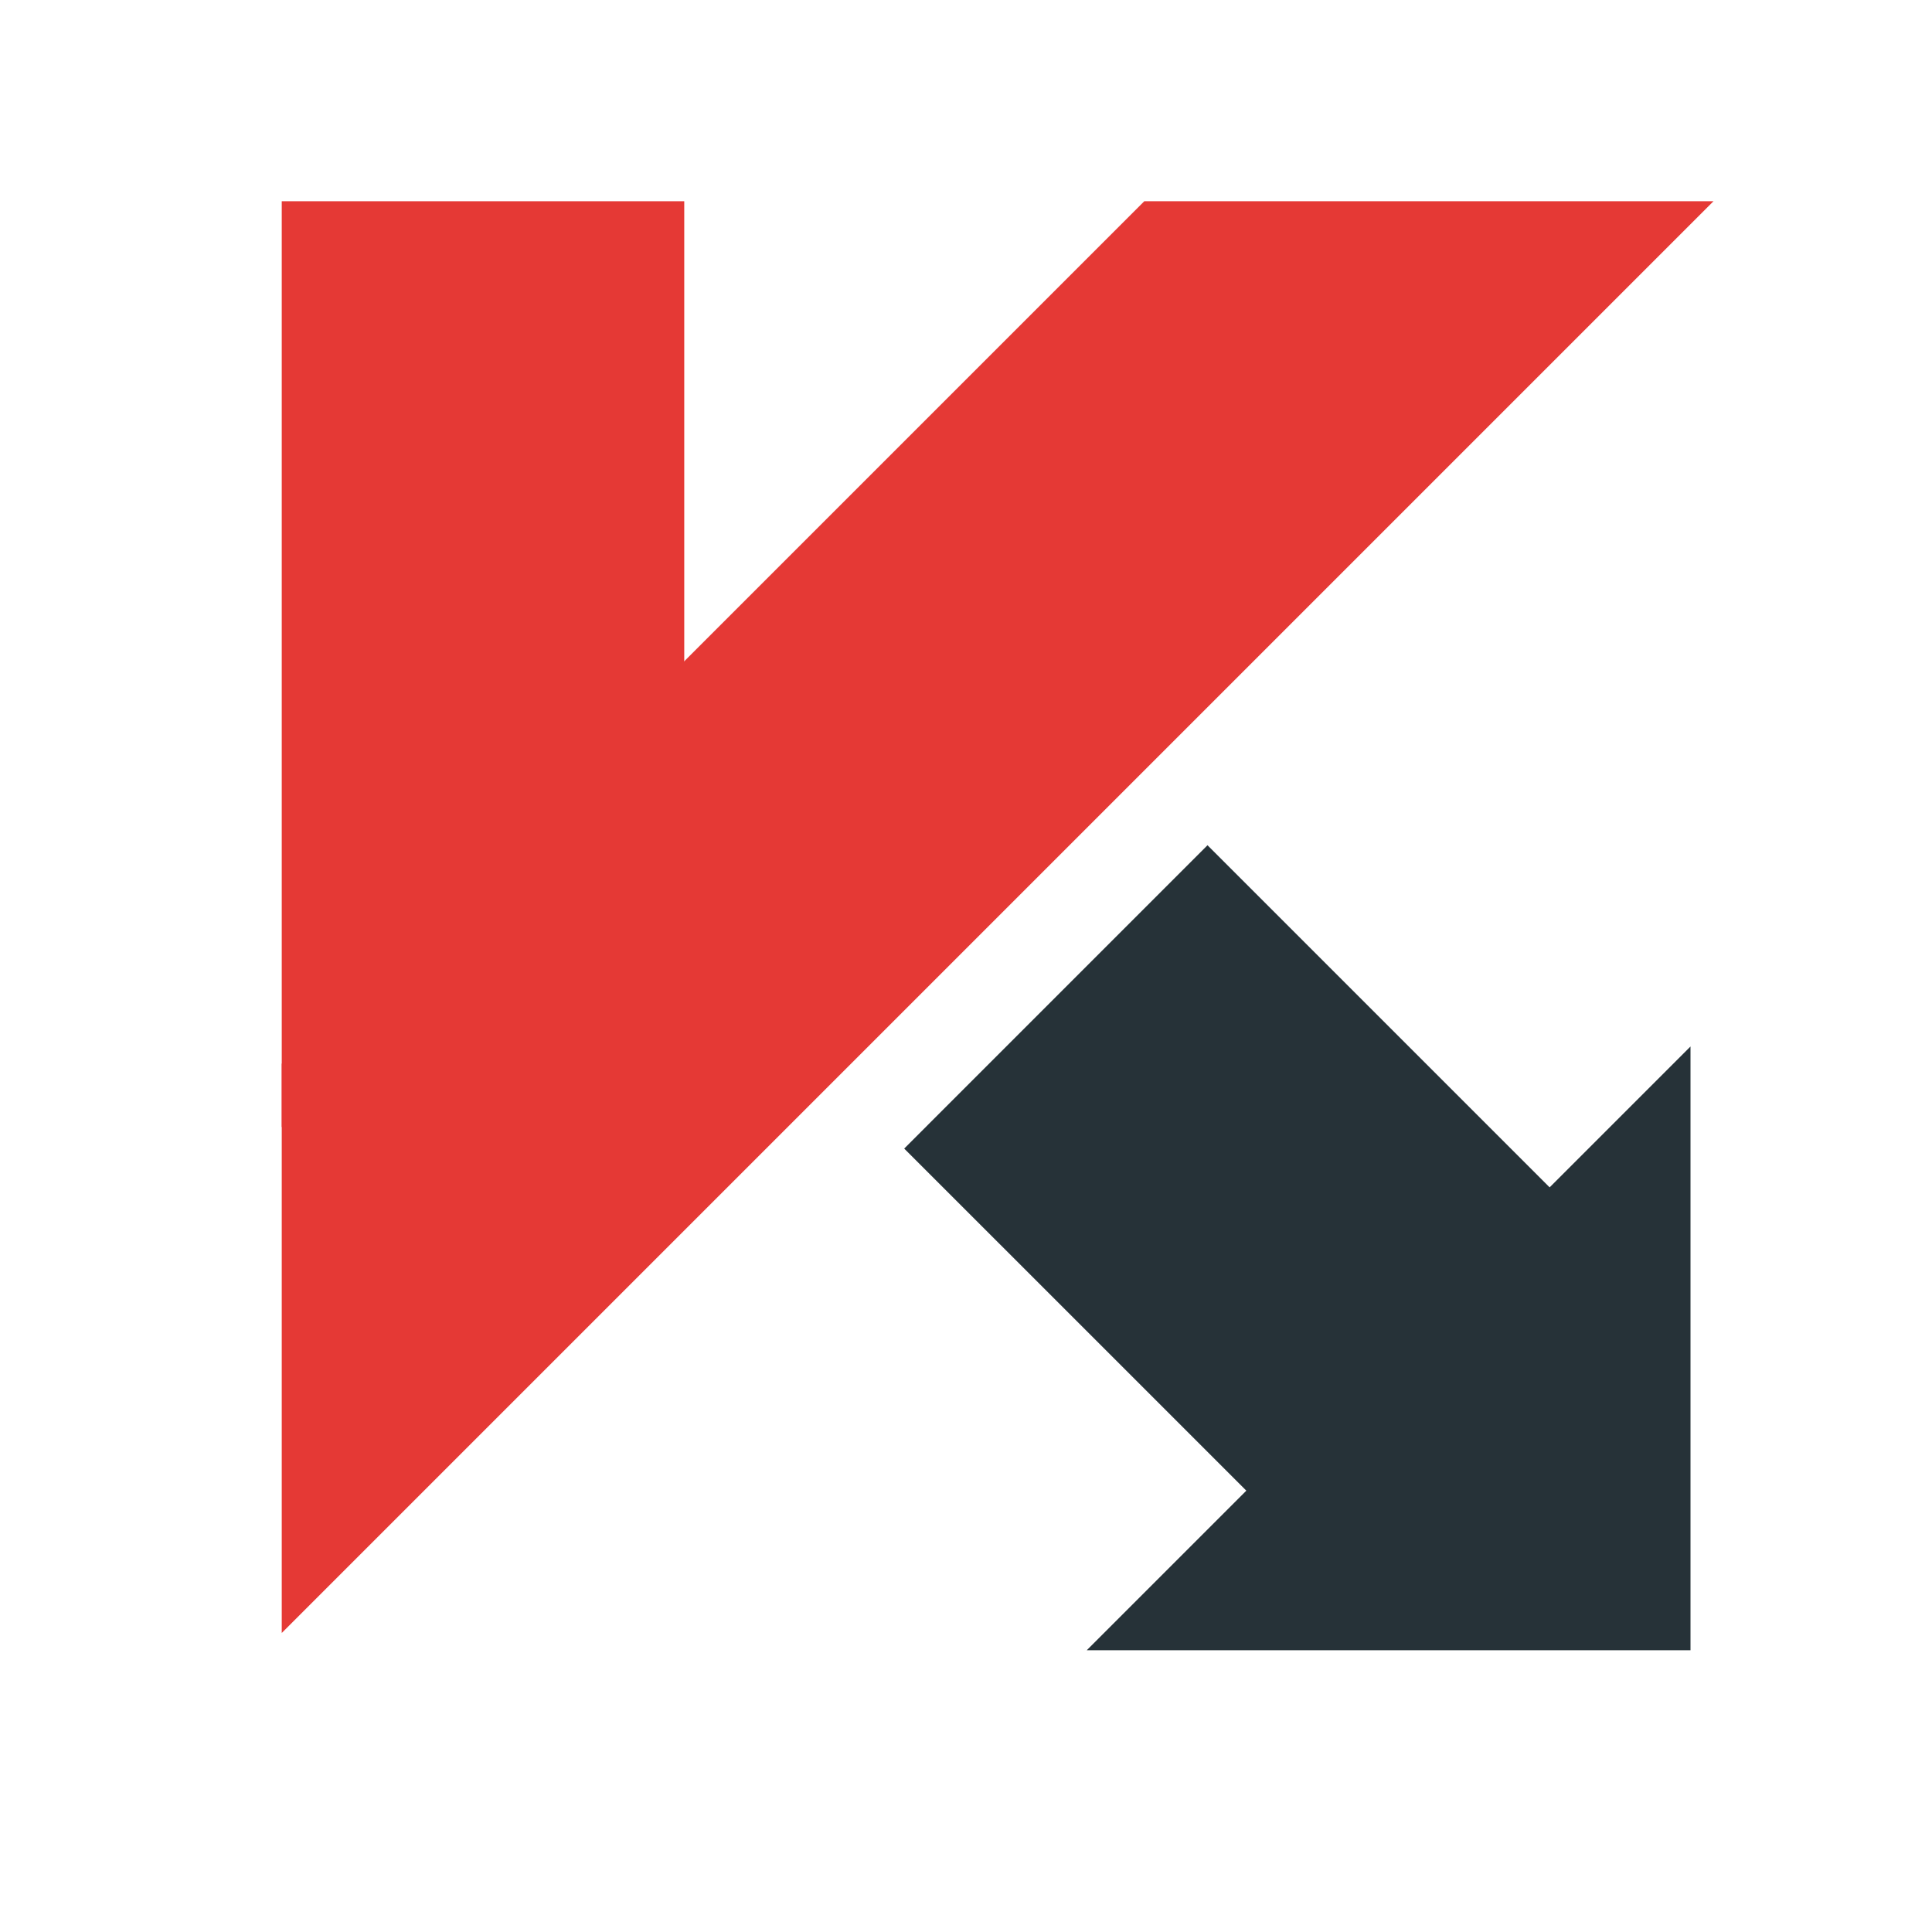
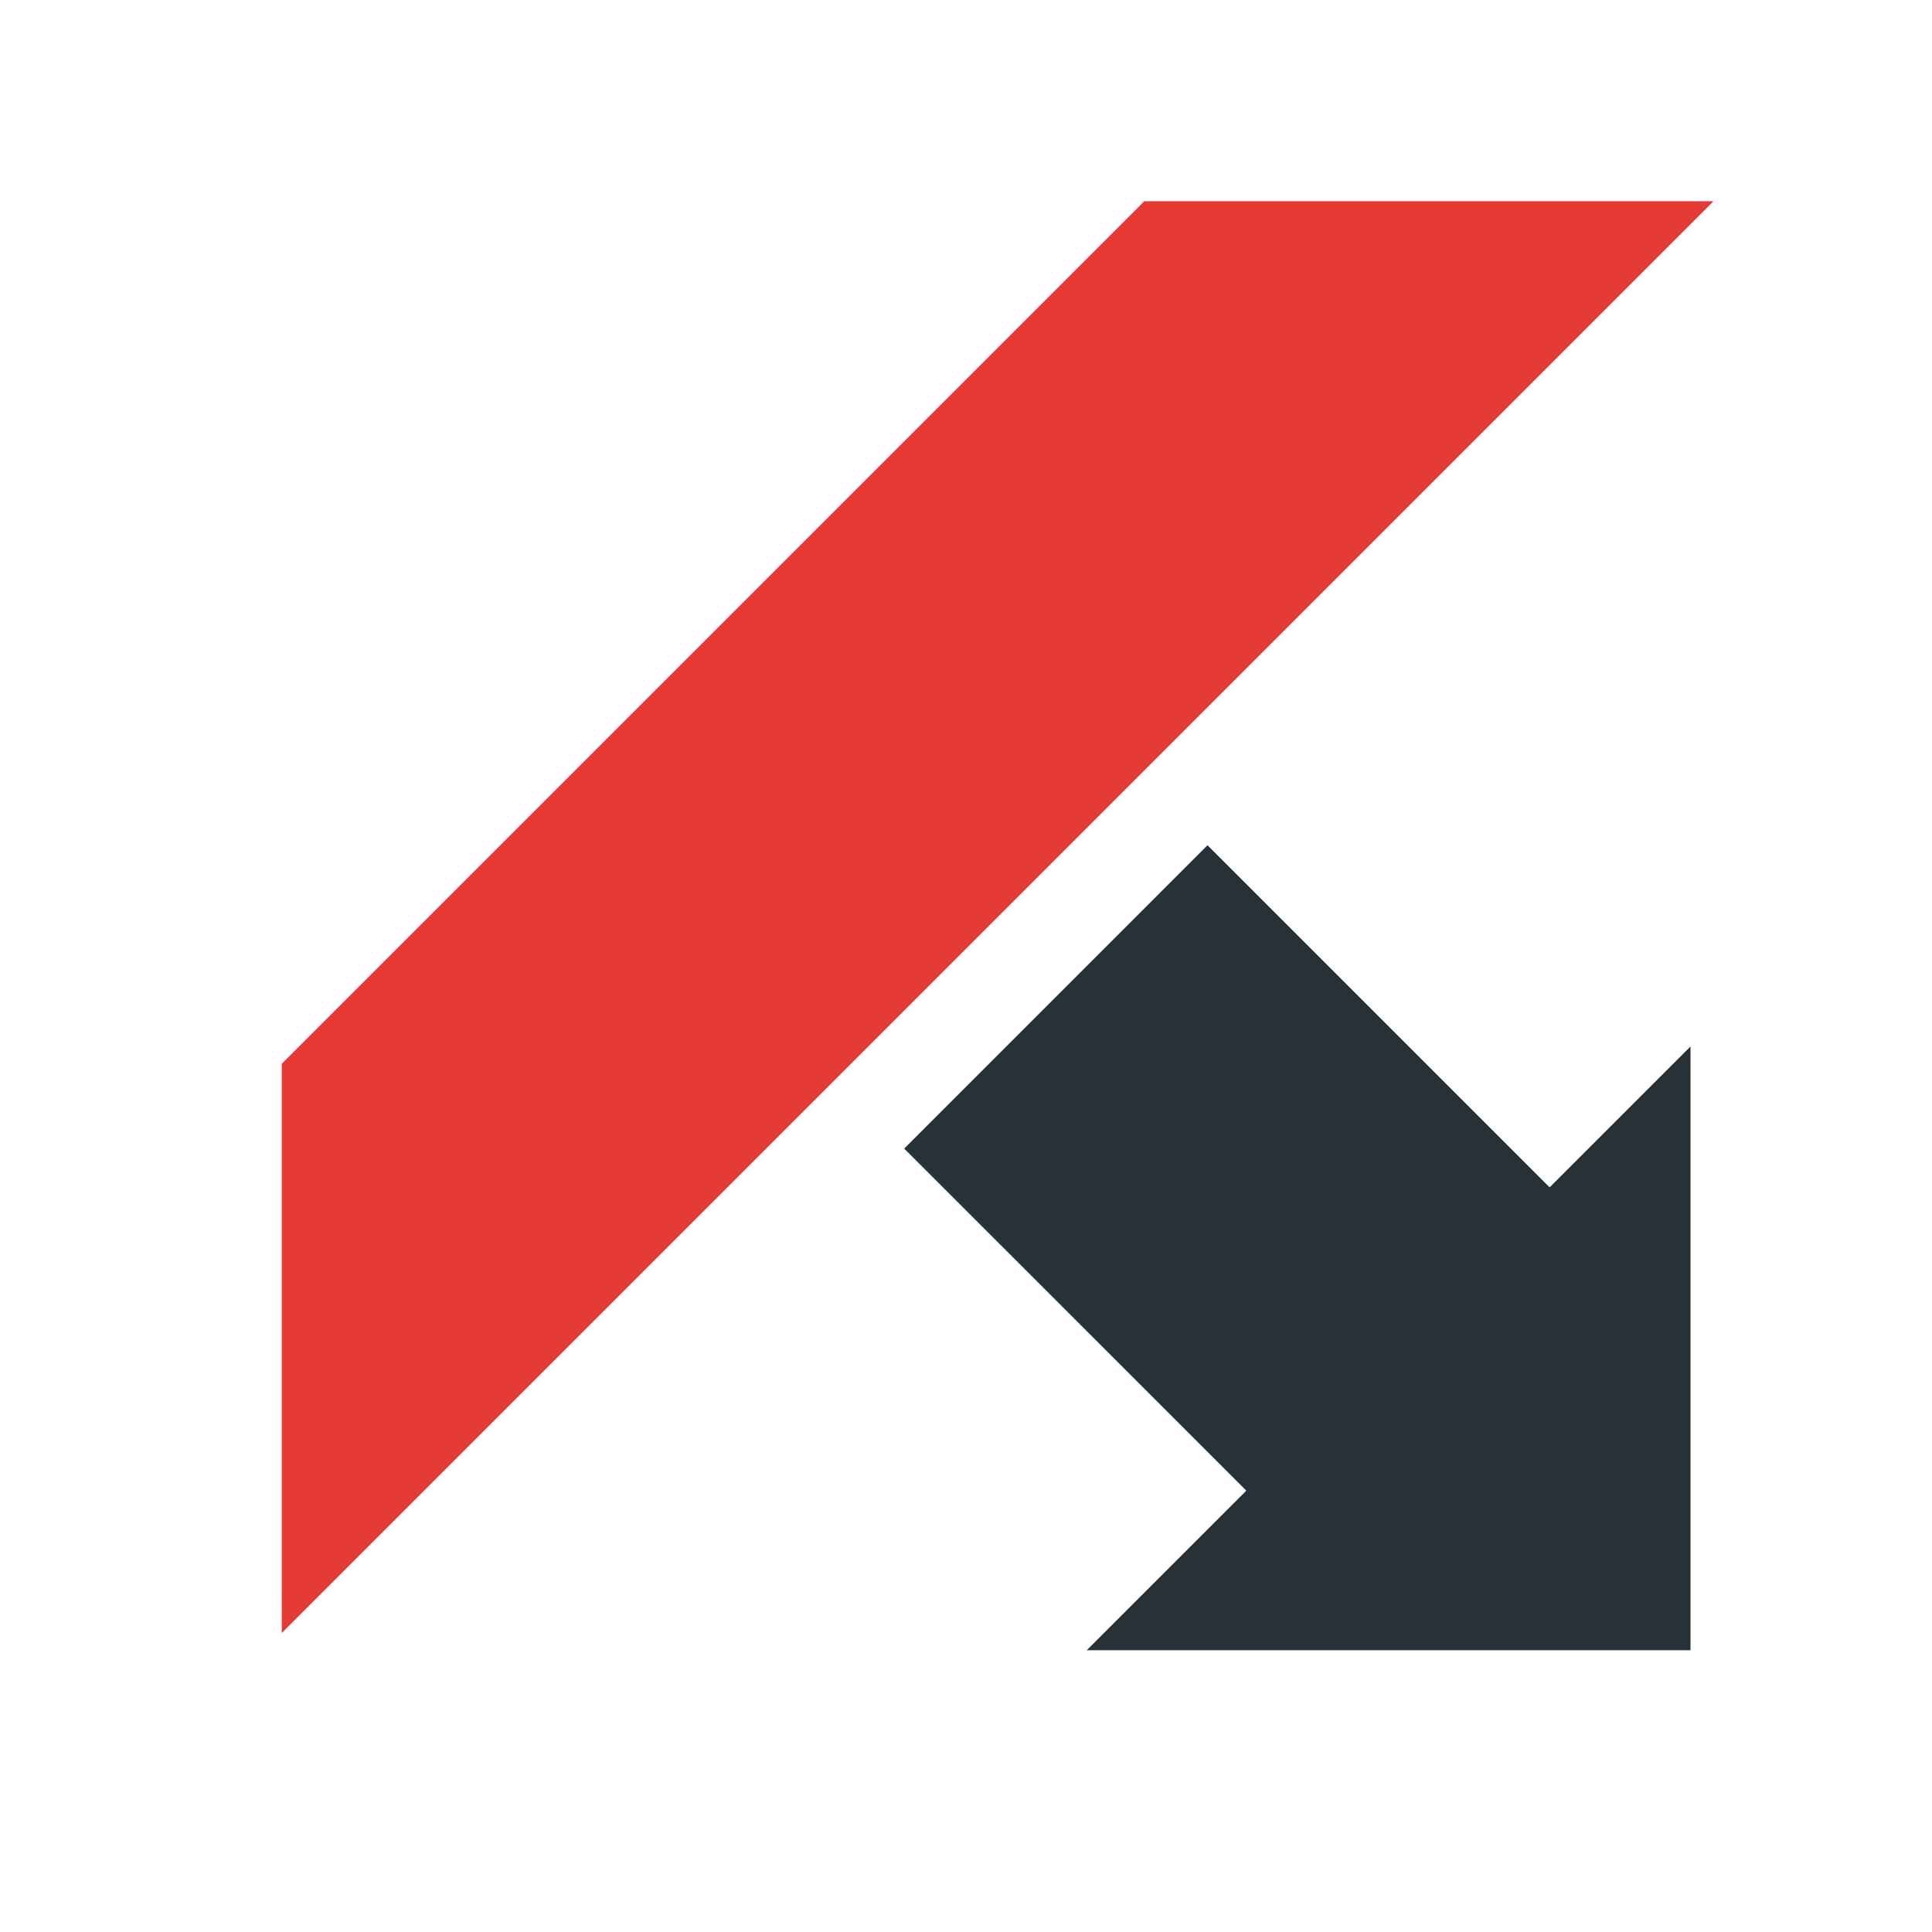
<svg xmlns="http://www.w3.org/2000/svg" viewBox="0 0 48 48" width="144px" height="144px">
-   <path fill="#E53935" d="M7 5H17V28H7z" />
  <path fill="#E53935" d="M28.429 5L7 26.429 7 40.571 42.571 5z" />
  <path fill="#263238" d="M26.404 22.49H37.061V38.046H26.404z" transform="rotate(-45.001 31.732 30.268)" />
  <path fill="#263238" d="M42 26L42 41 27 41z" />
</svg>